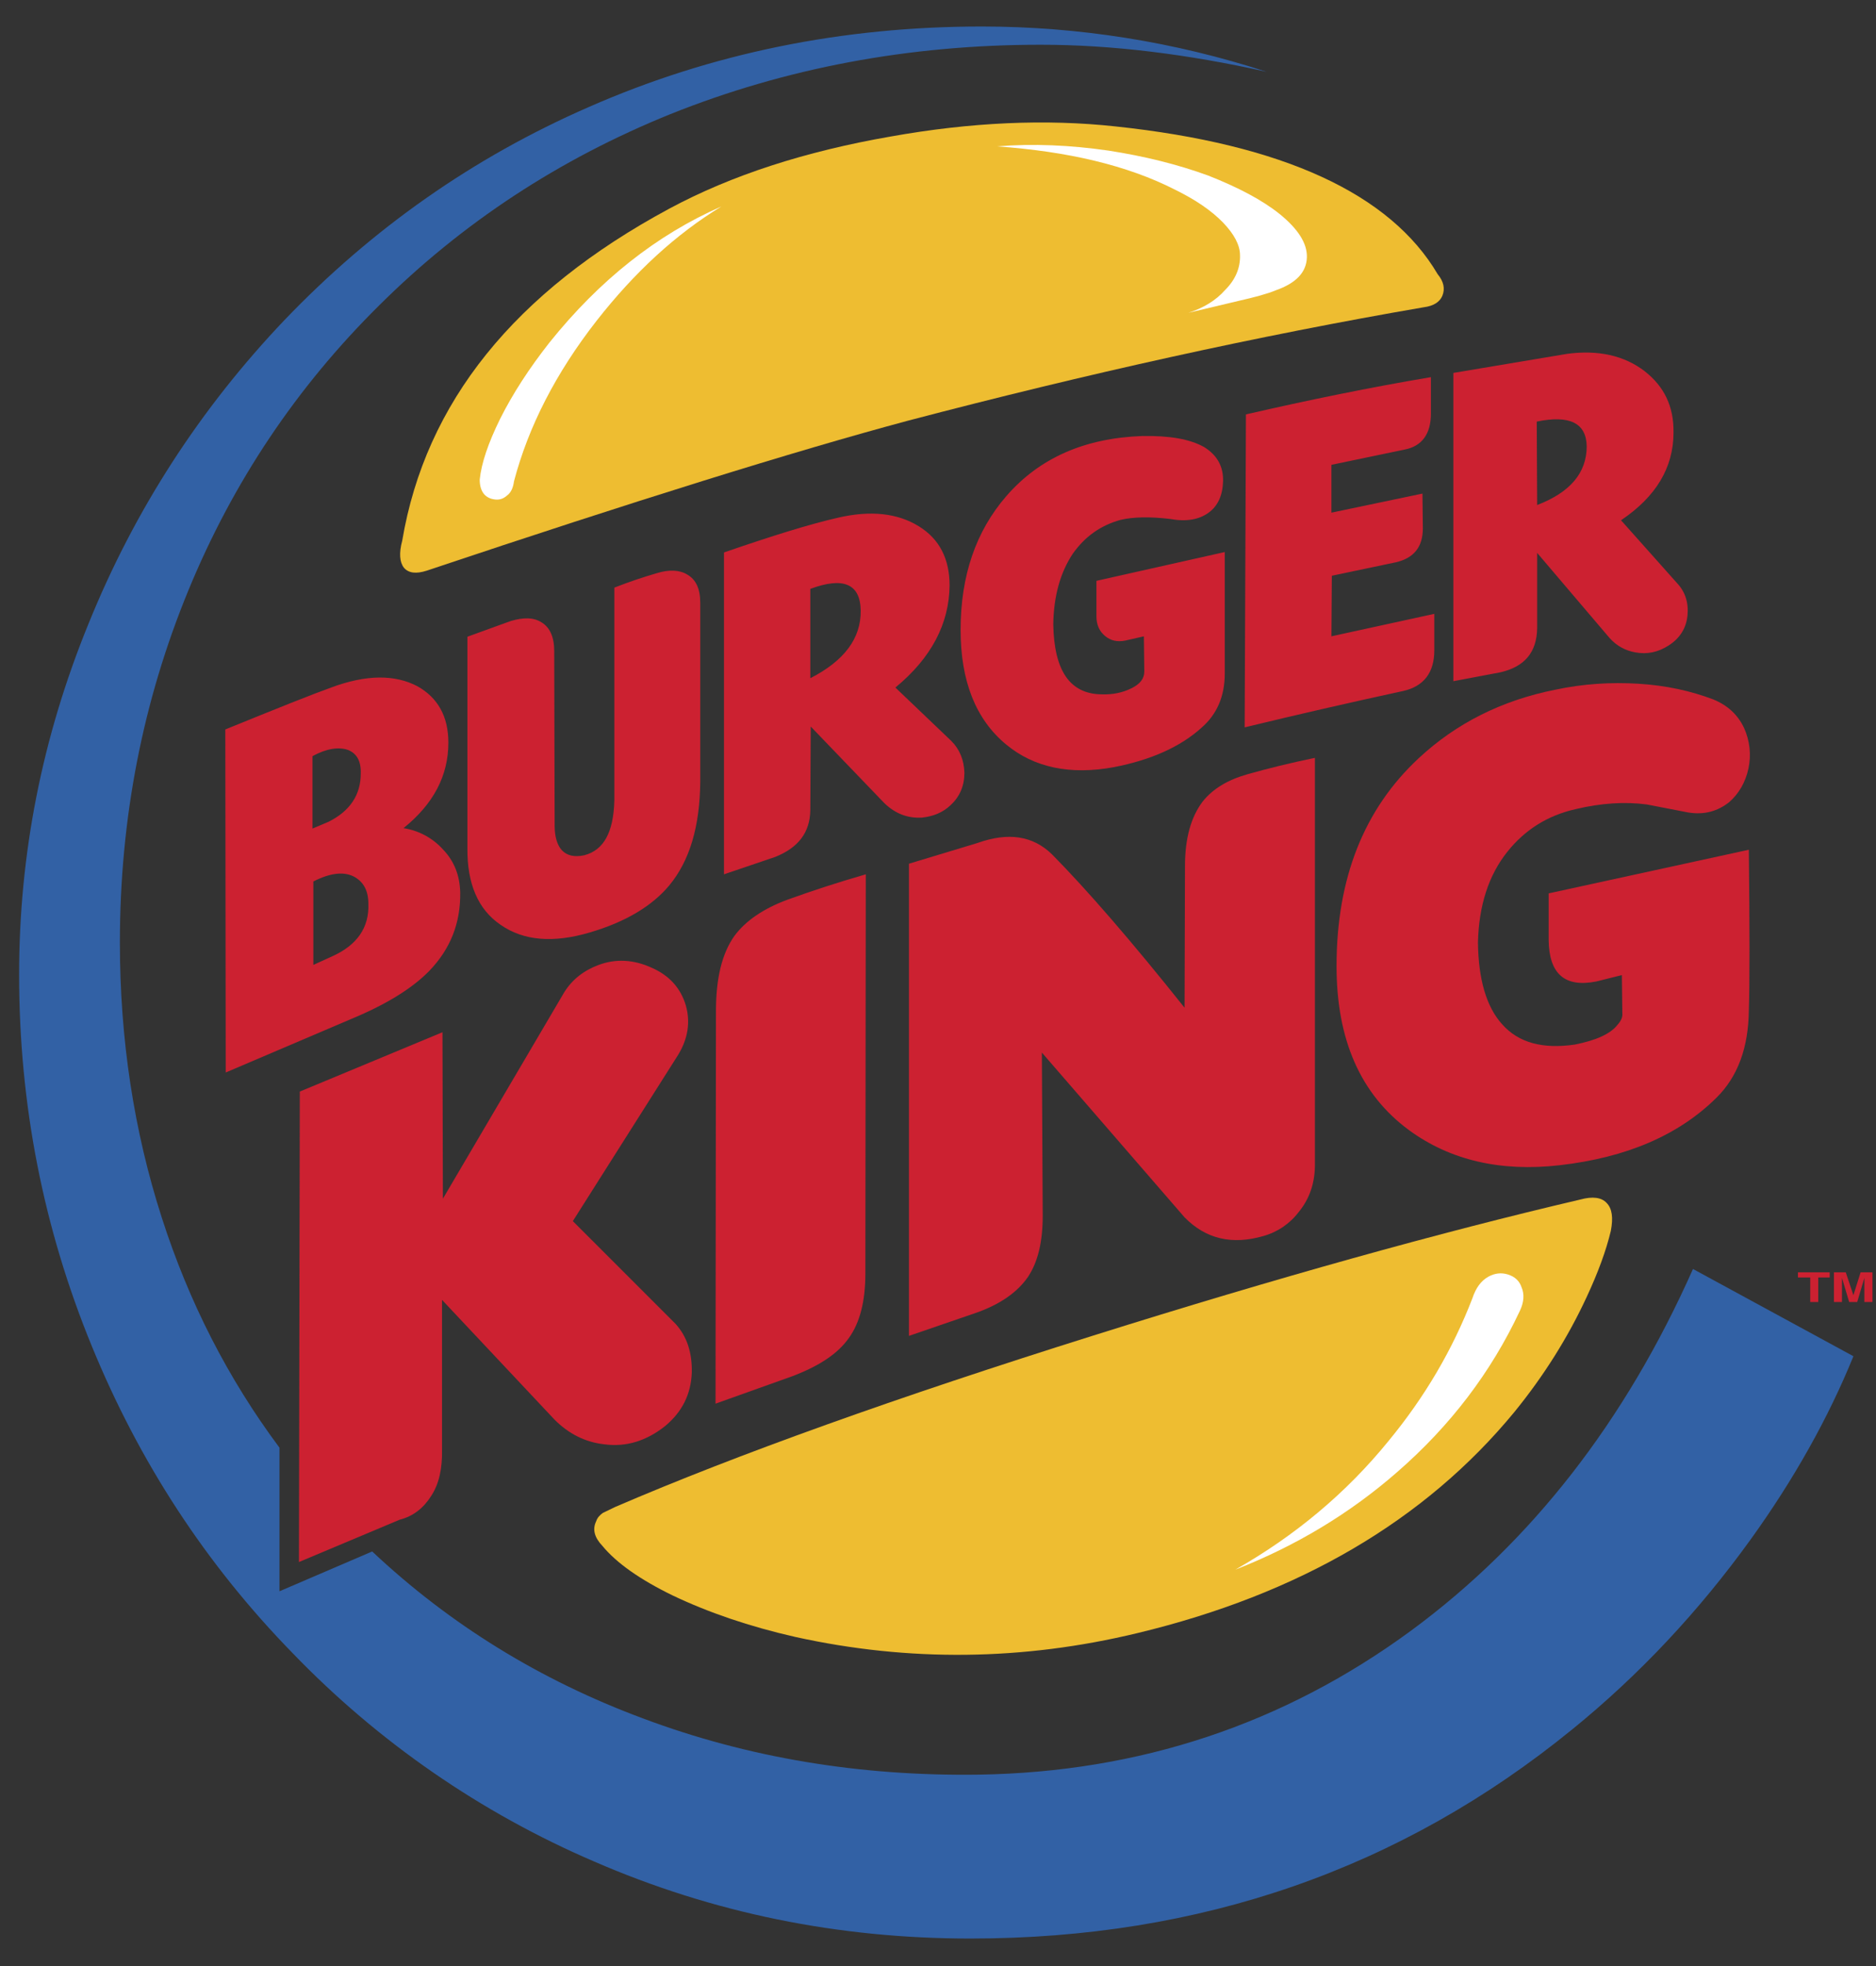
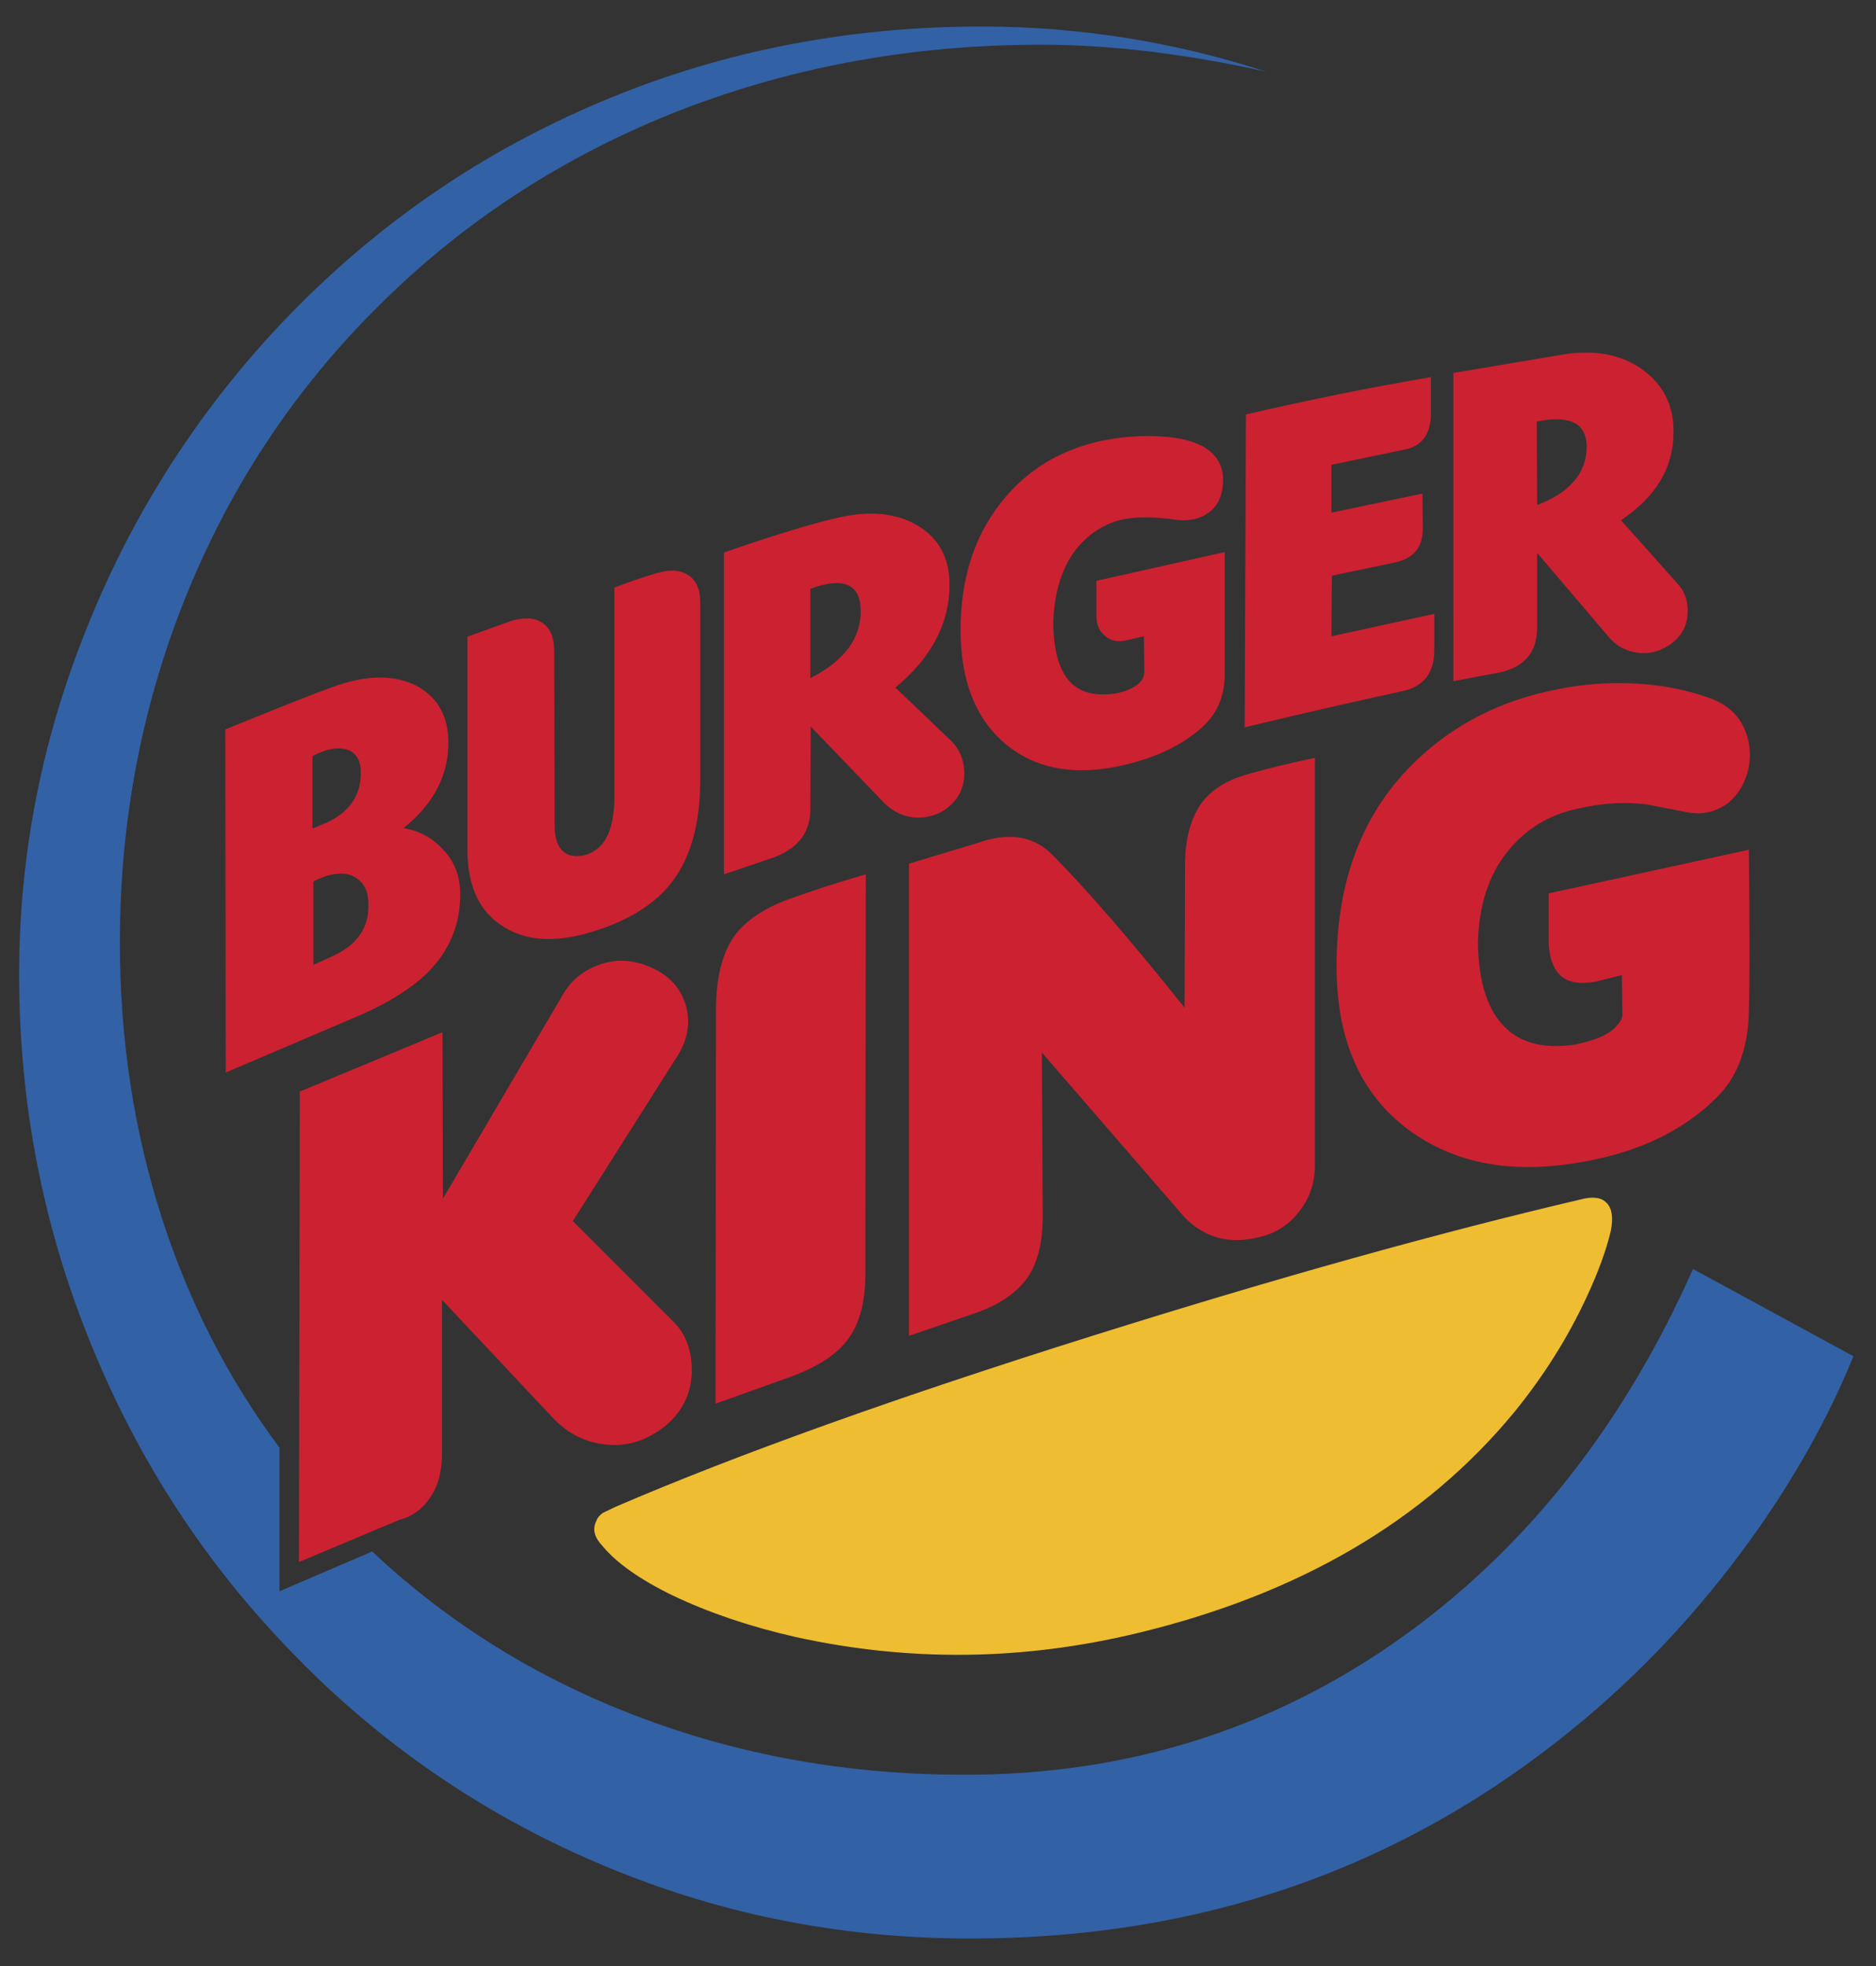
<svg xmlns="http://www.w3.org/2000/svg" width="63" height="66" viewBox="0 0 63 66" fill="none">
  <rect x="0" y="0" width="63" height="66" fill="#333333" stroke="none" />
-   <path fill-rule="evenodd" clip-rule="evenodd" d="M47.812 10.315C48.154 10.272 48.352 10.13 48.437 9.931C48.536 9.689 48.48 9.448 48.281 9.206C46.689 6.505 43.092 4.842 37.462 4.244C35.116 3.989 32.6 4.102 29.899 4.585C27.042 5.083 24.568 5.88 22.479 7.003C17.276 9.803 14.29 13.514 13.508 18.148C13.394 18.574 13.422 18.874 13.564 19.058C13.721 19.243 13.977 19.271 14.332 19.157C21.284 16.826 26.672 15.148 30.482 14.125C36.495 12.547 42.268 11.268 47.812 10.315V10.315Z" fill="#EEBD31" />
  <path fill-rule="evenodd" clip-rule="evenodd" d="M42.538 2.411C39.448 1.404 36.219 0.89 32.97 0.89C28.293 0.89 23.886 1.786 19.777 3.591C15.897 5.283 12.499 7.671 9.556 10.742C6.727 13.713 4.523 17.111 2.974 20.935C1.41 24.759 0.642 28.682 0.642 32.721C0.642 37.071 1.453 41.222 3.088 45.202C4.68 49.083 6.912 52.51 9.826 55.495C12.701 58.477 16.142 60.855 19.948 62.489C23.942 64.224 28.151 65.077 32.587 65.077C40.306 65.077 47.044 62.745 52.801 58.054C55.062 56.219 57.053 54.087 58.787 51.685C60.252 49.652 61.403 47.59 62.242 45.529L56.854 42.6C54.579 47.718 51.423 51.77 47.386 54.741C43.106 57.883 38.259 59.49 32.871 59.575C28.876 59.632 25.109 59.007 21.583 57.684C18.143 56.405 15.115 54.542 12.499 52.083L9.386 53.419V48.6C7.651 46.269 6.344 43.71 5.434 40.88C4.495 37.966 4.026 34.881 4.026 31.64C4.026 27.475 4.794 23.537 6.329 19.812C7.822 16.187 9.954 13.003 12.726 10.259C15.527 7.473 18.783 5.341 22.507 3.834C26.374 2.284 30.525 1.502 34.946 1.502C37.32 1.501 39.865 1.814 42.538 2.411V2.411Z" fill="#3261A5" />
  <path fill-rule="evenodd" clip-rule="evenodd" d="M58.573 24.446C58.361 23.992 58.019 23.679 57.536 23.48C56.782 23.195 55.957 23.01 55.02 22.953C54.096 22.897 53.172 22.953 52.234 23.153C50.443 23.508 48.907 24.276 47.641 25.455C45.808 27.162 44.884 29.479 44.884 32.435C44.884 34.91 45.694 36.743 47.315 37.937C48.693 38.947 50.385 39.344 52.376 39.117C54.622 38.861 56.371 38.107 57.636 36.857C58.361 36.146 58.716 35.165 58.73 33.914C58.759 33.061 58.759 31.256 58.73 28.526L52.007 29.991V31.555C52.02 32.692 52.547 33.161 53.613 32.947L54.466 32.734L54.481 34.014C54.495 34.127 54.451 34.256 54.324 34.398C54.083 34.711 53.599 34.924 52.888 35.066C51.808 35.223 50.998 35.009 50.444 34.384C49.917 33.801 49.647 32.877 49.633 31.64C49.662 30.404 49.988 29.38 50.628 28.584C51.211 27.859 51.965 27.375 52.917 27.162C53.755 26.963 54.551 26.906 55.305 27.006L56.699 27.276C57.239 27.361 57.679 27.233 58.063 26.934C58.39 26.651 58.617 26.266 58.717 25.797C58.814 25.343 58.763 24.87 58.573 24.446V24.446ZM40.39 26.905C39.993 27.431 39.794 28.142 39.794 29.081L39.78 33.829C37.989 31.582 36.495 29.862 35.33 28.682C34.69 28.057 33.865 27.929 32.827 28.299L30.525 28.995V44.846L32.757 44.079C33.581 43.794 34.164 43.382 34.519 42.87C34.861 42.358 35.017 41.676 35.017 40.808L34.988 35.335L39.779 40.865C40.49 41.59 41.371 41.803 42.437 41.491C42.915 41.355 43.334 41.065 43.631 40.666C43.973 40.24 44.143 39.742 44.157 39.173V25.441C43.332 25.612 42.579 25.797 41.882 25.995C41.23 26.18 40.732 26.479 40.39 26.905V26.905ZM26.445 30.203C25.634 30.502 25.038 30.915 24.668 31.412C24.241 32.009 24.043 32.848 24.043 33.957L24.029 47.121L26.616 46.197C27.511 45.856 28.137 45.444 28.506 44.918C28.876 44.406 29.061 43.681 29.061 42.757L29.075 29.351C28.189 29.606 27.312 29.89 26.445 30.203V30.203ZM14.859 34.653L10.068 36.644L10.039 52.438L13.423 51.016C13.877 50.903 14.233 50.618 14.489 50.205C14.745 49.807 14.858 49.296 14.844 48.656V43.637L18.626 47.661C19.095 48.13 19.649 48.414 20.289 48.485C21.028 48.585 21.71 48.371 22.336 47.873C22.904 47.404 23.203 46.808 23.232 46.083C23.246 45.415 23.075 44.874 22.692 44.448L19.237 40.993L22.777 35.406C23.104 34.866 23.189 34.312 23.033 33.758C22.862 33.174 22.478 32.748 21.895 32.492C21.284 32.208 20.673 32.18 20.104 32.393C19.607 32.578 19.223 32.877 18.953 33.303L14.873 40.241L14.859 34.653V34.653Z" fill="#CC2131" />
  <path fill-rule="evenodd" clip-rule="evenodd" d="M53.953 40.382C53.783 40.197 53.484 40.155 53.072 40.268C48.324 41.378 42.879 42.899 36.723 44.832C30.113 46.908 24.753 48.827 20.659 50.589L20.246 50.788C20.147 50.859 20.061 50.944 20.019 51.073C19.89 51.342 19.962 51.614 20.232 51.898C20.701 52.466 21.483 53.021 22.592 53.561C23.786 54.129 25.151 54.599 26.715 54.954C30.525 55.793 34.349 55.75 38.186 54.826C43.632 53.519 47.853 51.045 50.853 47.405C51.849 46.183 52.659 44.889 53.285 43.538C53.669 42.714 53.939 41.975 54.095 41.32C54.18 40.879 54.138 40.567 53.953 40.382V40.382Z" fill="#EEBD31" />
  <path fill-rule="evenodd" clip-rule="evenodd" d="M14.02 23.039C13.266 22.64 12.3 22.64 11.12 23.081C10.523 23.294 9.343 23.764 7.566 24.488L7.58 36.004L11.816 34.198C12.982 33.714 13.849 33.174 14.418 32.591C15.129 31.852 15.469 30.985 15.455 29.962C15.441 29.393 15.257 28.91 14.873 28.512C14.526 28.13 14.059 27.879 13.55 27.801C14.559 26.99 15.057 26.038 15.057 24.93C15.057 24.048 14.702 23.422 14.02 23.039V23.039ZM11.034 27.587L10.494 27.815V25.384C10.963 25.128 11.361 25.071 11.674 25.171C11.973 25.284 12.129 25.54 12.115 25.967C12.115 26.692 11.745 27.232 11.034 27.587V27.587ZM11.874 29.422C12.201 29.592 12.371 29.89 12.371 30.345C12.4 31.142 11.987 31.724 11.177 32.094L10.523 32.392V29.591C11.077 29.308 11.532 29.251 11.874 29.422V29.422ZM23.516 20.238C23.516 19.769 23.375 19.456 23.076 19.286C22.82 19.13 22.464 19.115 22.052 19.243C21.611 19.371 21.142 19.527 20.631 19.726V26.877C20.602 27.943 20.275 28.541 19.621 28.711C19.294 28.782 19.038 28.725 18.867 28.541C18.711 28.37 18.626 28.086 18.626 27.716L18.612 21.859C18.612 21.389 18.469 21.063 18.185 20.892C17.915 20.721 17.574 20.721 17.148 20.849L15.697 21.375V28.469C15.684 29.663 16.053 30.53 16.806 31.042C17.574 31.583 18.583 31.668 19.82 31.299C21.028 30.943 21.91 30.403 22.478 29.72C23.161 28.896 23.502 27.744 23.516 26.251V20.238H23.516V20.238ZM44.712 17.21V15.604L47.171 15.092C47.755 14.978 48.053 14.566 48.053 13.884V12.661C46.02 13.003 43.944 13.428 41.841 13.912L41.798 24.418C43.57 23.988 45.347 23.581 47.129 23.195C47.811 23.039 48.167 22.584 48.167 21.83V20.607L44.712 21.361L44.726 19.328L46.887 18.874C47.483 18.731 47.782 18.361 47.782 17.736L47.769 16.57L44.712 17.21V17.21ZM24.313 29.351L26.032 28.768C26.814 28.456 27.198 27.944 27.212 27.205L27.226 24.39L29.7 26.963C30.07 27.318 30.482 27.475 30.965 27.447C31.349 27.404 31.662 27.276 31.917 27.034C32.23 26.75 32.387 26.38 32.387 25.939C32.372 25.513 32.23 25.157 31.946 24.873L30.069 23.081C31.278 22.087 31.875 20.935 31.889 19.656C31.889 18.76 31.548 18.092 30.852 17.665C30.14 17.225 29.23 17.125 28.136 17.381C27.198 17.594 25.919 17.992 24.313 18.546V29.351V29.351ZM27.212 22.768V19.769C28.321 19.356 28.89 19.599 28.904 20.494C28.918 21.432 28.349 22.186 27.212 22.768ZM55.232 12.462C54.55 11.936 53.669 11.737 52.617 11.88L48.807 12.519V22.868L50.385 22.57C51.195 22.385 51.607 21.902 51.621 21.091V18.561L54.053 21.418C54.294 21.688 54.593 21.844 54.92 21.901C55.304 21.972 55.673 21.901 56.028 21.674C56.412 21.432 56.626 21.091 56.669 20.664C56.711 20.237 56.597 19.868 56.313 19.569L54.437 17.465C55.603 16.683 56.2 15.703 56.2 14.523C56.213 13.642 55.886 12.974 55.232 12.462V12.462ZM51.621 16.954L51.607 14.153C52.702 13.926 53.27 14.196 53.285 14.978C53.285 15.873 52.731 16.528 51.621 16.954ZM41.073 16.158C41.087 15.66 40.874 15.277 40.434 15.006C39.95 14.736 39.267 14.622 38.358 14.637C36.424 14.707 34.903 15.376 33.794 16.655C32.771 17.835 32.259 19.328 32.259 21.148C32.259 22.868 32.771 24.148 33.78 24.986C34.718 25.768 35.941 26.024 37.404 25.754C38.656 25.512 39.637 25.072 40.347 24.432C40.873 23.977 41.13 23.366 41.13 22.612V18.532L36.821 19.499V20.693C36.821 20.978 36.921 21.191 37.106 21.347C37.291 21.504 37.519 21.56 37.789 21.504L38.414 21.362L38.428 22.541C38.428 22.783 38.285 22.968 37.987 23.11C37.702 23.252 37.362 23.323 36.992 23.309C35.926 23.295 35.4 22.513 35.371 20.964C35.385 19.997 35.612 19.215 36.025 18.59C36.438 18.007 36.963 17.637 37.631 17.452C38.057 17.353 38.613 17.339 39.309 17.423C39.85 17.523 40.276 17.438 40.589 17.21C40.901 16.983 41.059 16.627 41.073 16.158V16.158Z" fill="#CC2131" />
-   <path fill-rule="evenodd" clip-rule="evenodd" d="M17.019 16.641C17.161 16.542 17.233 16.371 17.261 16.158C17.744 14.324 18.668 12.518 20.033 10.77C21.313 9.135 22.706 7.855 24.227 6.931C22.052 7.884 20.133 9.405 18.456 11.494C17.773 12.362 17.219 13.214 16.792 14.067C16.394 14.878 16.167 15.546 16.11 16.1C16.11 16.299 16.152 16.456 16.252 16.584C16.351 16.698 16.479 16.754 16.636 16.769C16.778 16.784 16.906 16.741 17.019 16.641V16.641ZM43.888 8.638C43.902 8.169 43.59 7.686 42.978 7.188C42.395 6.719 41.585 6.292 40.575 5.894C39.523 5.51 38.415 5.241 37.221 5.055C35.942 4.871 34.69 4.814 33.482 4.914C35.87 5.084 37.86 5.553 39.453 6.364C40.15 6.705 40.689 7.075 41.073 7.472C41.442 7.856 41.642 8.226 41.642 8.567C41.656 8.994 41.486 9.392 41.144 9.733C40.832 10.088 40.405 10.344 39.908 10.501L41.585 10.103C42.154 9.974 42.566 9.861 42.837 9.748C43.533 9.505 43.874 9.135 43.888 8.638V8.638ZM51.039 44.008C51.182 43.709 51.195 43.439 51.096 43.211C51.025 42.998 50.869 42.856 50.641 42.785C50.413 42.714 50.2 42.742 49.987 42.856C49.731 42.998 49.561 43.24 49.447 43.581C48.779 45.316 47.839 46.908 46.632 48.371C45.21 50.12 43.49 51.556 41.486 52.693C43.519 51.897 45.338 50.803 46.93 49.409C48.708 47.86 50.072 46.069 51.039 44.008Z" fill="white" />
-   <path fill-rule="evenodd" clip-rule="evenodd" d="M61.445 42.713H60.379V42.885H60.791V43.709H61.061V42.885H61.445V42.713ZM61.857 42.898L62.099 43.709H62.369L62.61 42.898V43.709H62.881V42.713H62.483L62.241 43.481L61.985 42.713H61.587V43.709H61.857V42.898V42.898Z" fill="#CC2131" />
</svg>